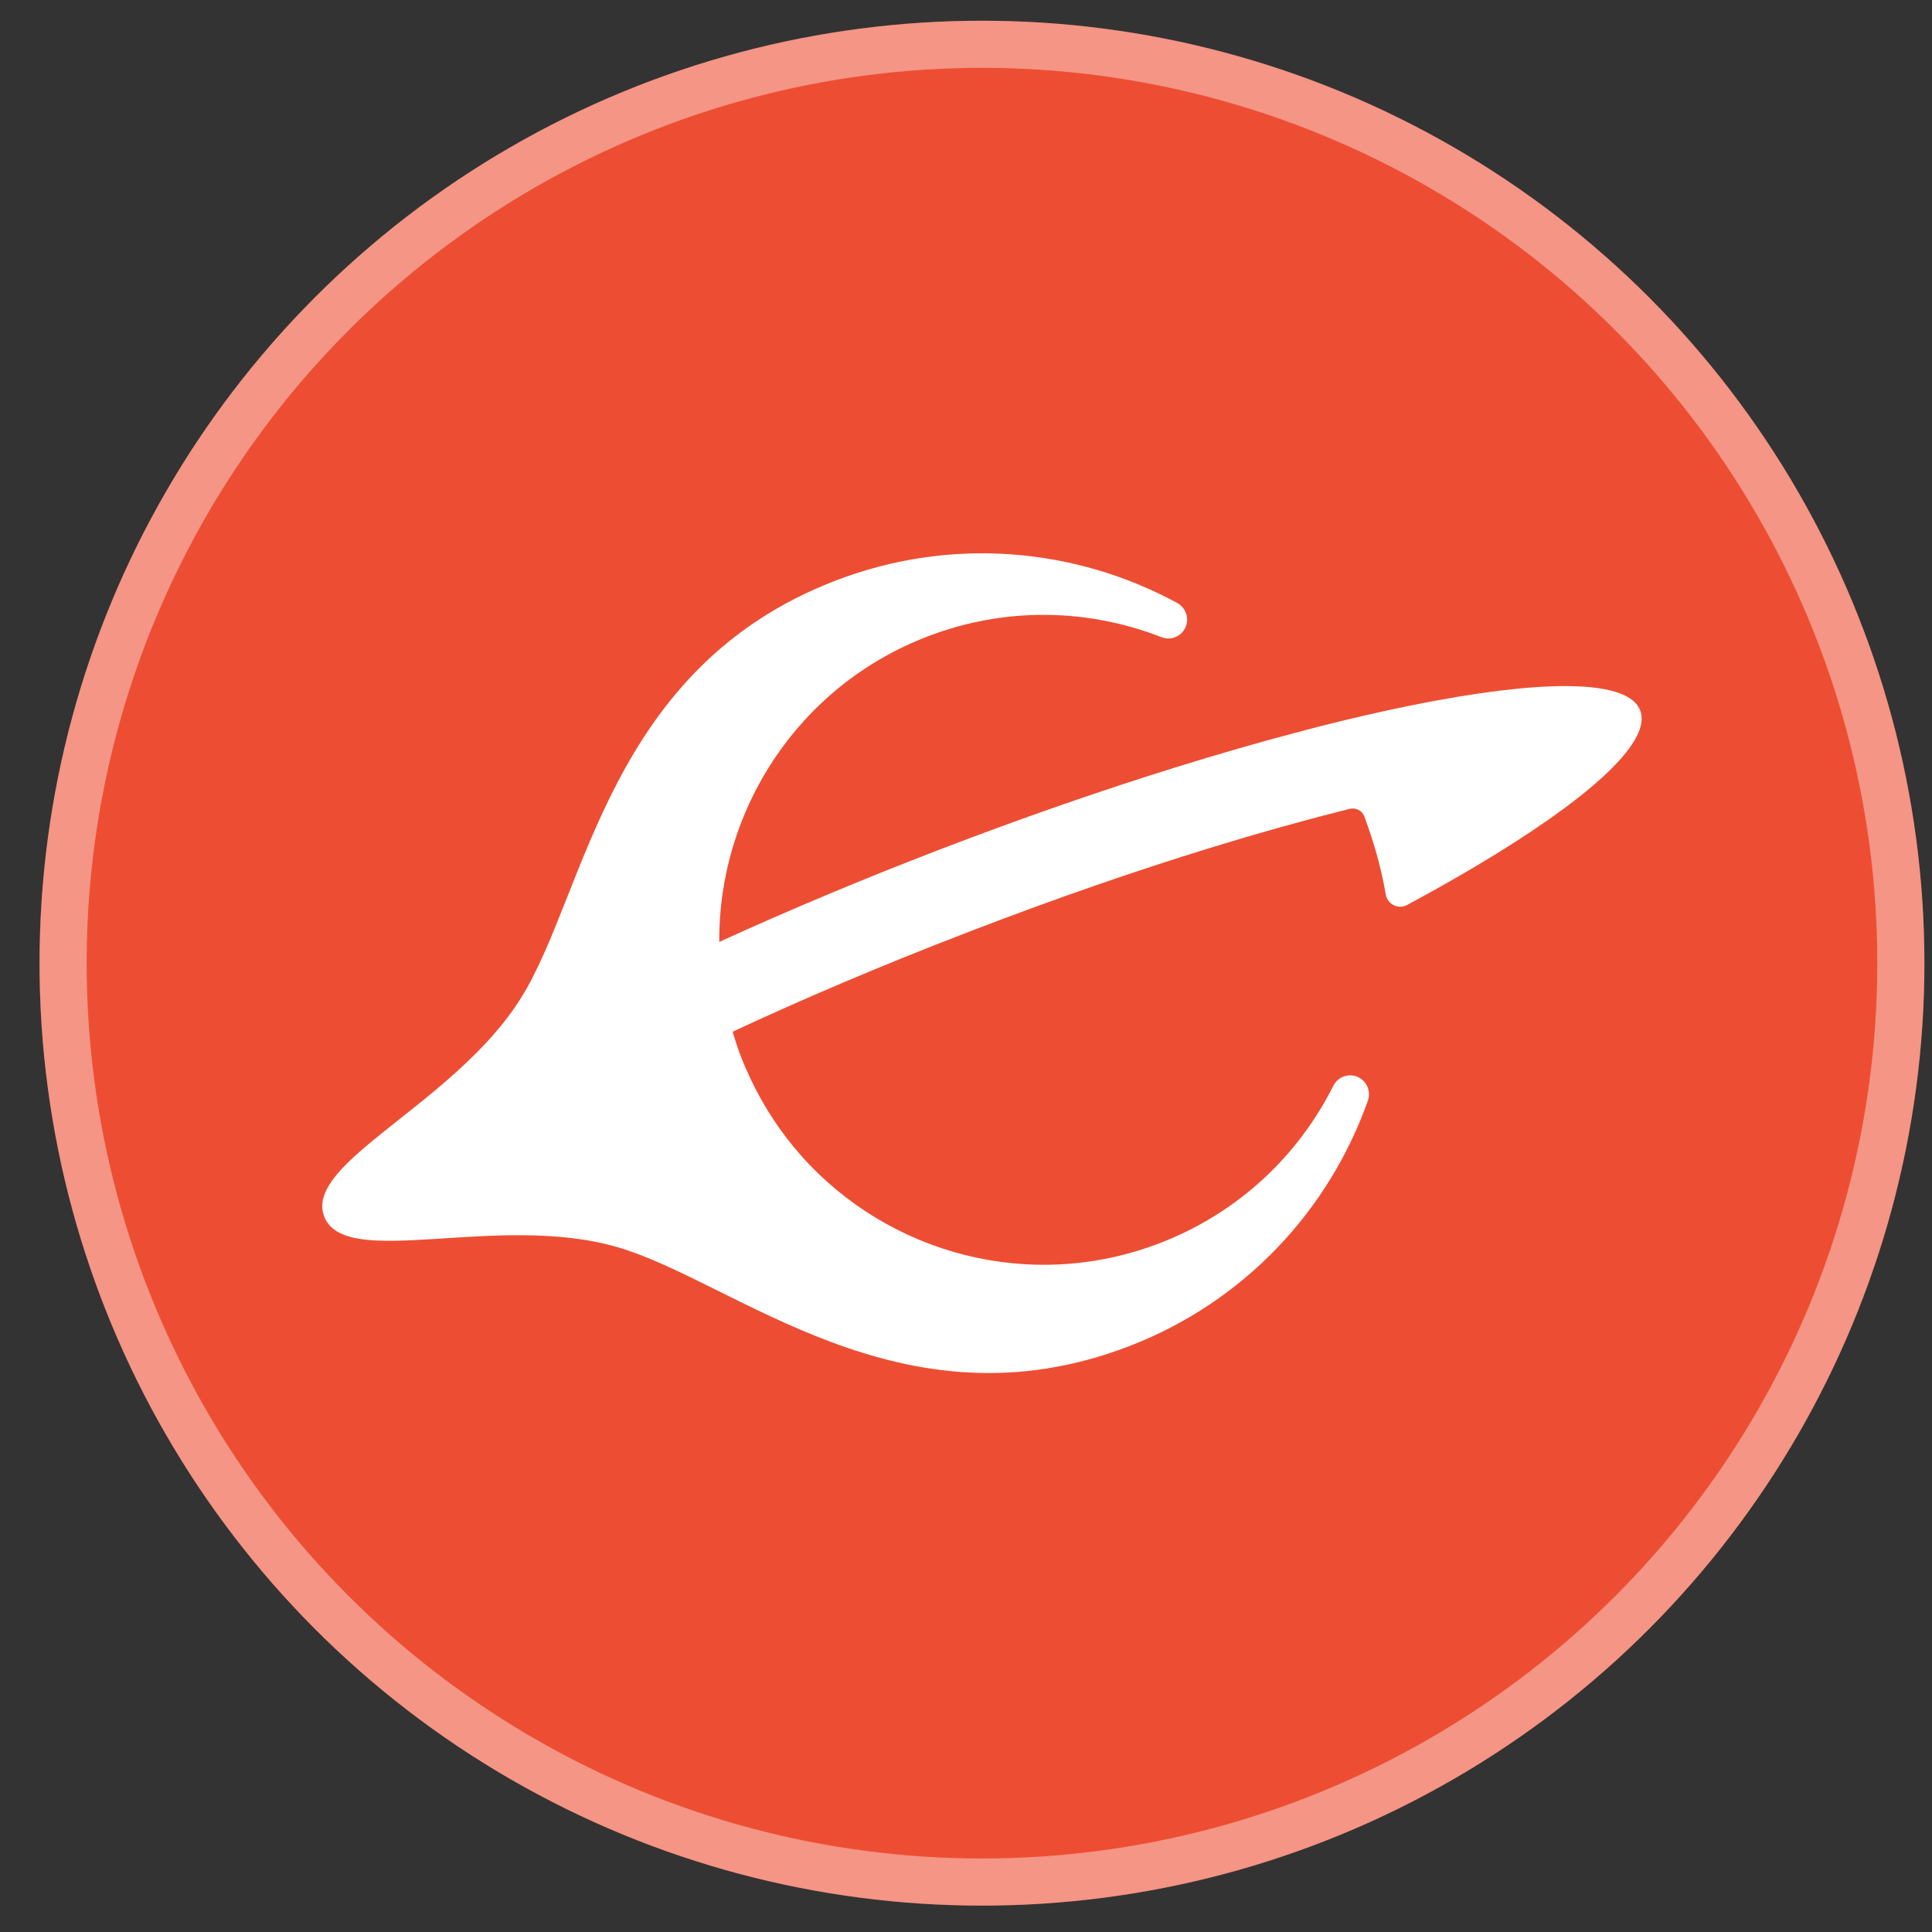
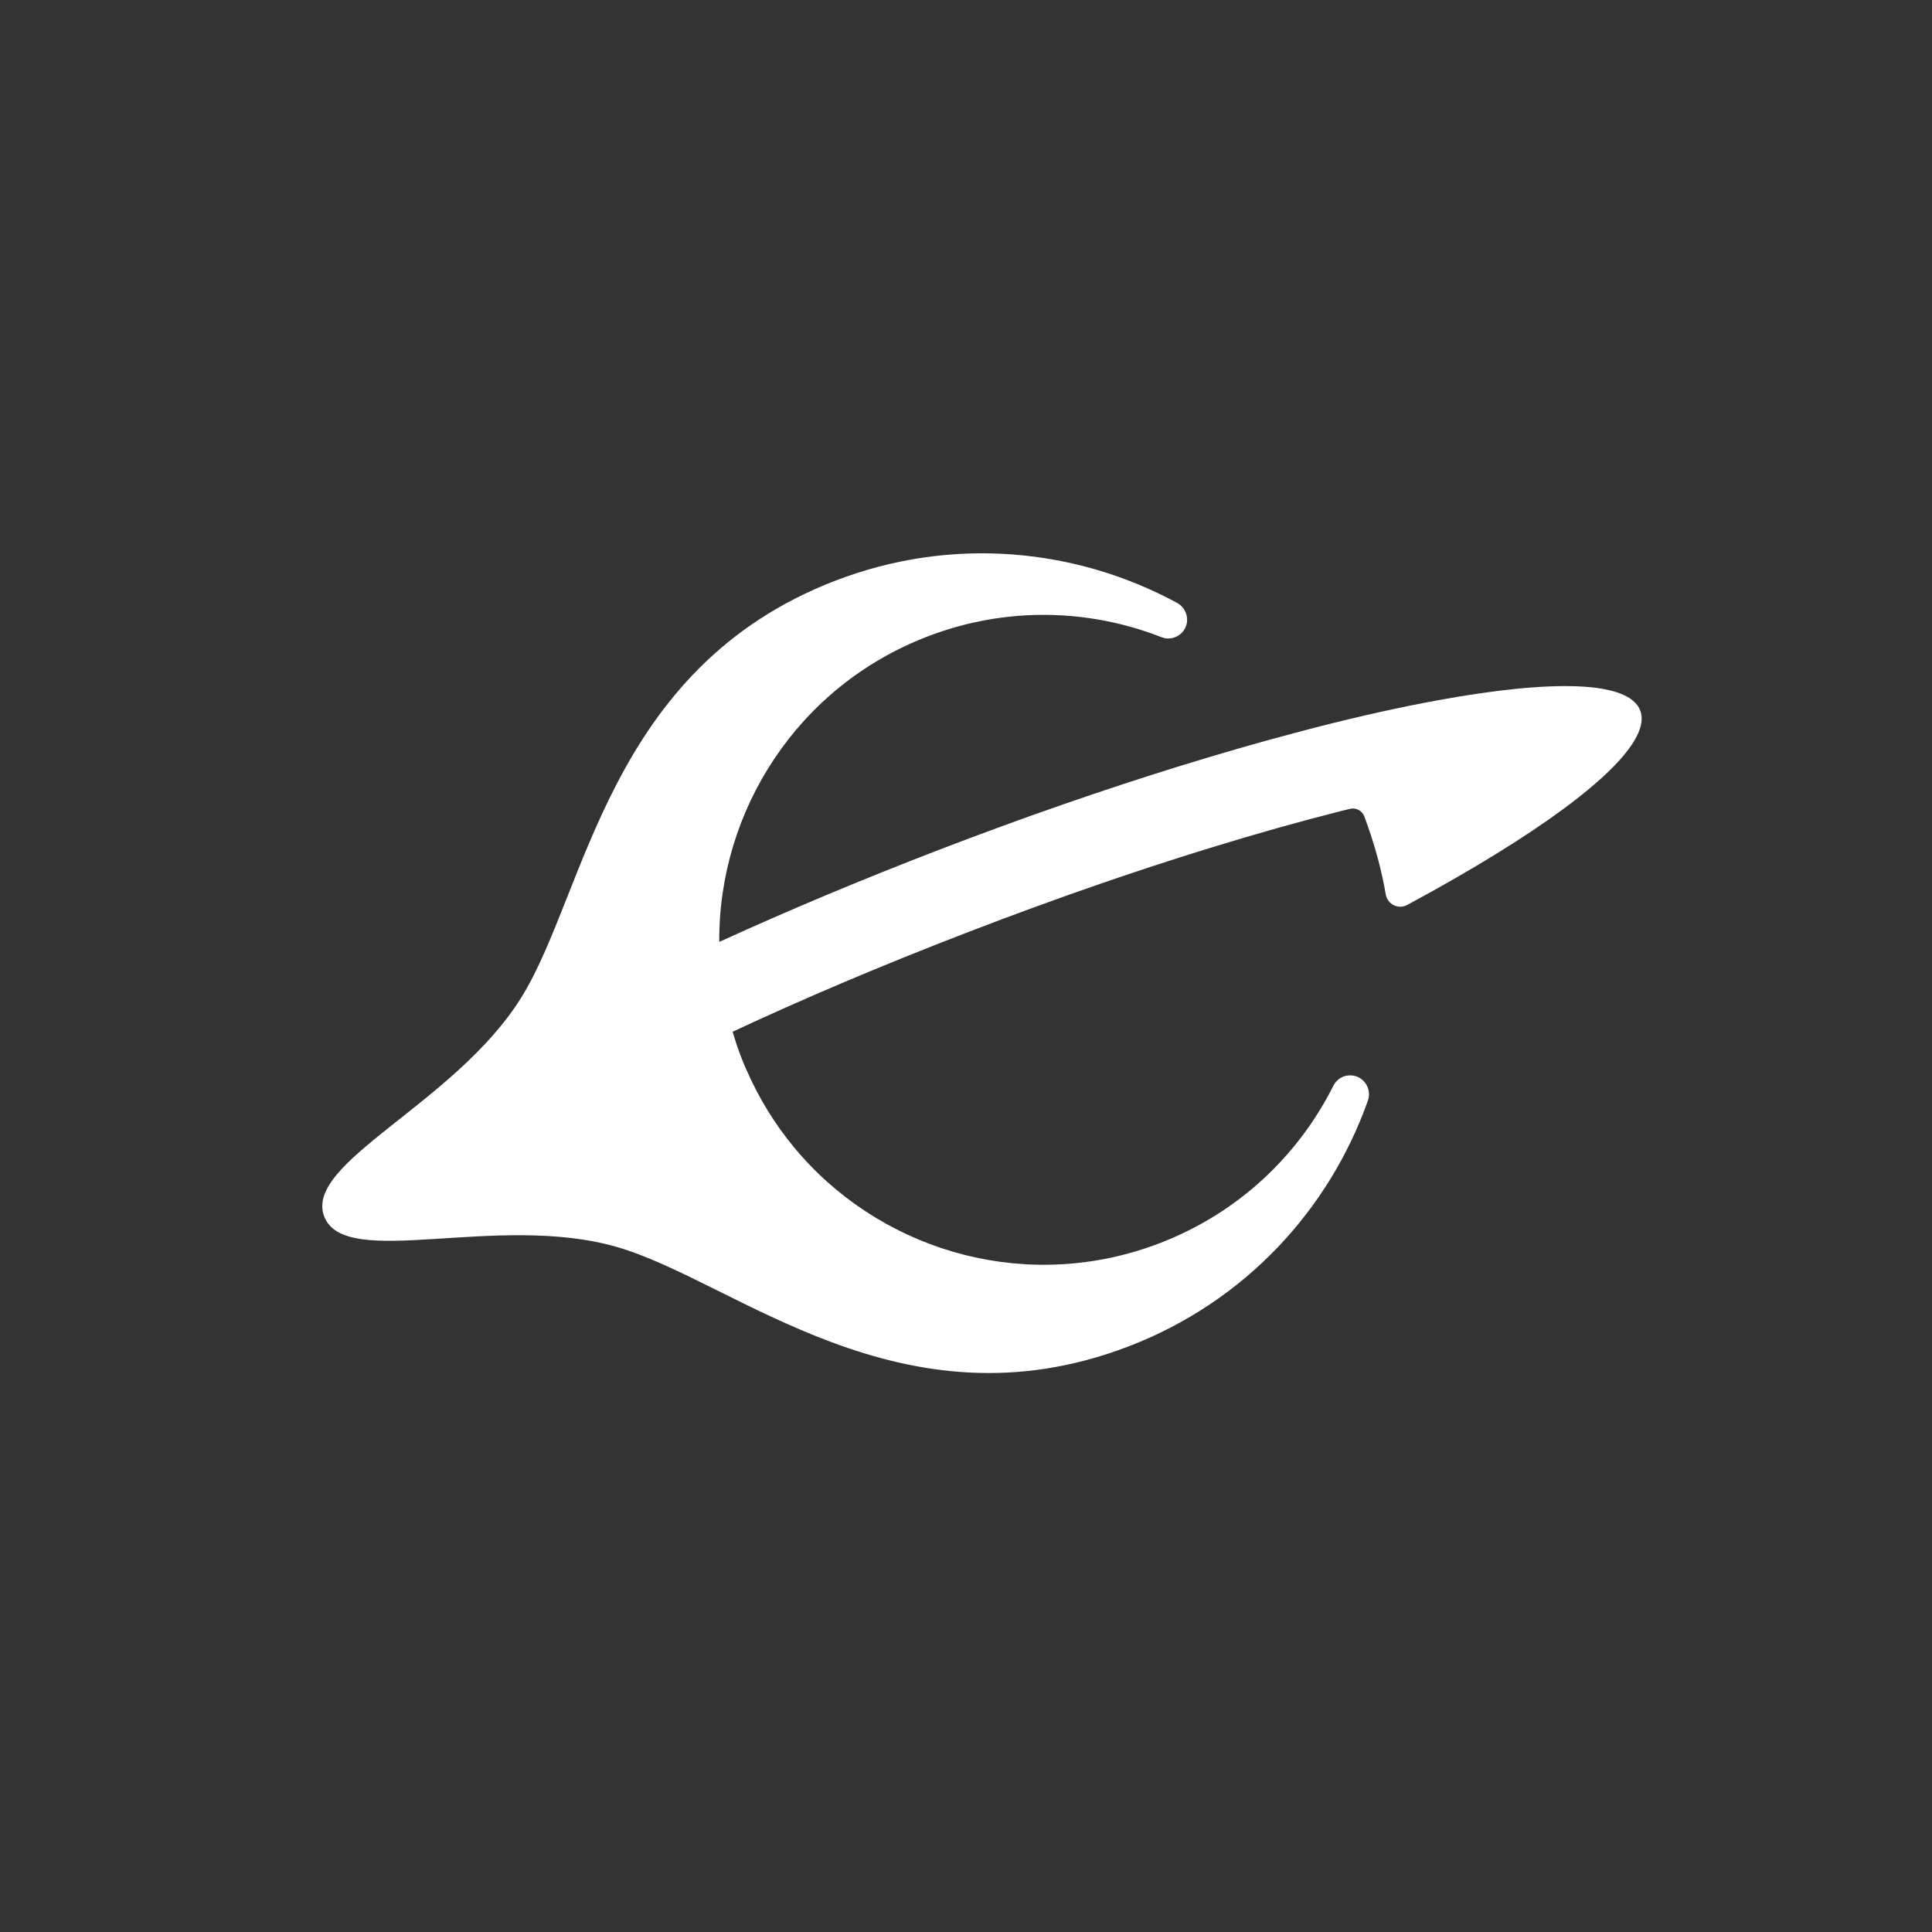
<svg xmlns="http://www.w3.org/2000/svg" width="41" height="41" viewBox="0 0 41 41" fill="none">
  <rect x="0" y="0" width="41" height="41" fill="#333333" stroke="none" />
-   <circle cx="20.839" cy="20.44" r="20" fill="#ED4E33" />
-   <circle cx="20.839" cy="20.44" r="19.5" stroke="white" stroke-opacity="0.4" />
  <path d="M17.73 12.322C12.891 14.183 12.448 18.948 11.06 21.173C9.656 23.425 6.44 24.668 6.88 25.815C7.32 26.963 10.54 25.73 13.088 26.462C15.605 27.186 19.118 30.43 23.957 28.57C26.422 27.622 28.207 25.671 29.028 23.36C29.116 23.112 28.951 22.847 28.689 22.822C28.527 22.807 28.37 22.892 28.297 23.039C27.555 24.52 26.281 25.74 24.614 26.381C21.862 27.439 18.851 26.608 17.002 24.525C16.582 24.052 16.223 23.513 15.939 22.918C15.861 22.754 15.787 22.587 15.721 22.415C15.655 22.243 15.599 22.07 15.547 21.895C17.002 21.216 18.68 20.497 20.583 19.766C22.449 19.048 24.147 18.466 25.658 18.001C26.681 17.686 27.618 17.424 28.465 17.21C28.526 17.195 28.586 17.18 28.646 17.165C28.774 17.133 28.906 17.202 28.953 17.325L28.954 17.327C28.982 17.4 29.006 17.474 29.032 17.547C29.199 18.022 29.325 18.501 29.408 18.981C29.444 19.191 29.673 19.306 29.861 19.205C30.556 18.831 31.191 18.467 31.759 18.116C33.875 16.811 35.048 15.704 34.808 15.077C34.567 14.449 32.956 14.413 30.512 14.861C29.735 15.003 28.873 15.194 27.945 15.431C27.785 15.472 27.622 15.515 27.458 15.559C26.677 15.766 25.853 16.004 24.995 16.27C23.399 16.765 21.688 17.358 19.921 18.037C18.268 18.673 16.701 19.332 15.264 19.989C15.246 17.201 16.929 14.566 19.681 13.508C21.347 12.867 23.109 12.919 24.651 13.523C24.803 13.583 24.976 13.541 25.087 13.421C25.265 13.227 25.21 12.92 24.979 12.794C22.826 11.628 20.196 11.374 17.73 12.322Z" fill="white" />
</svg>